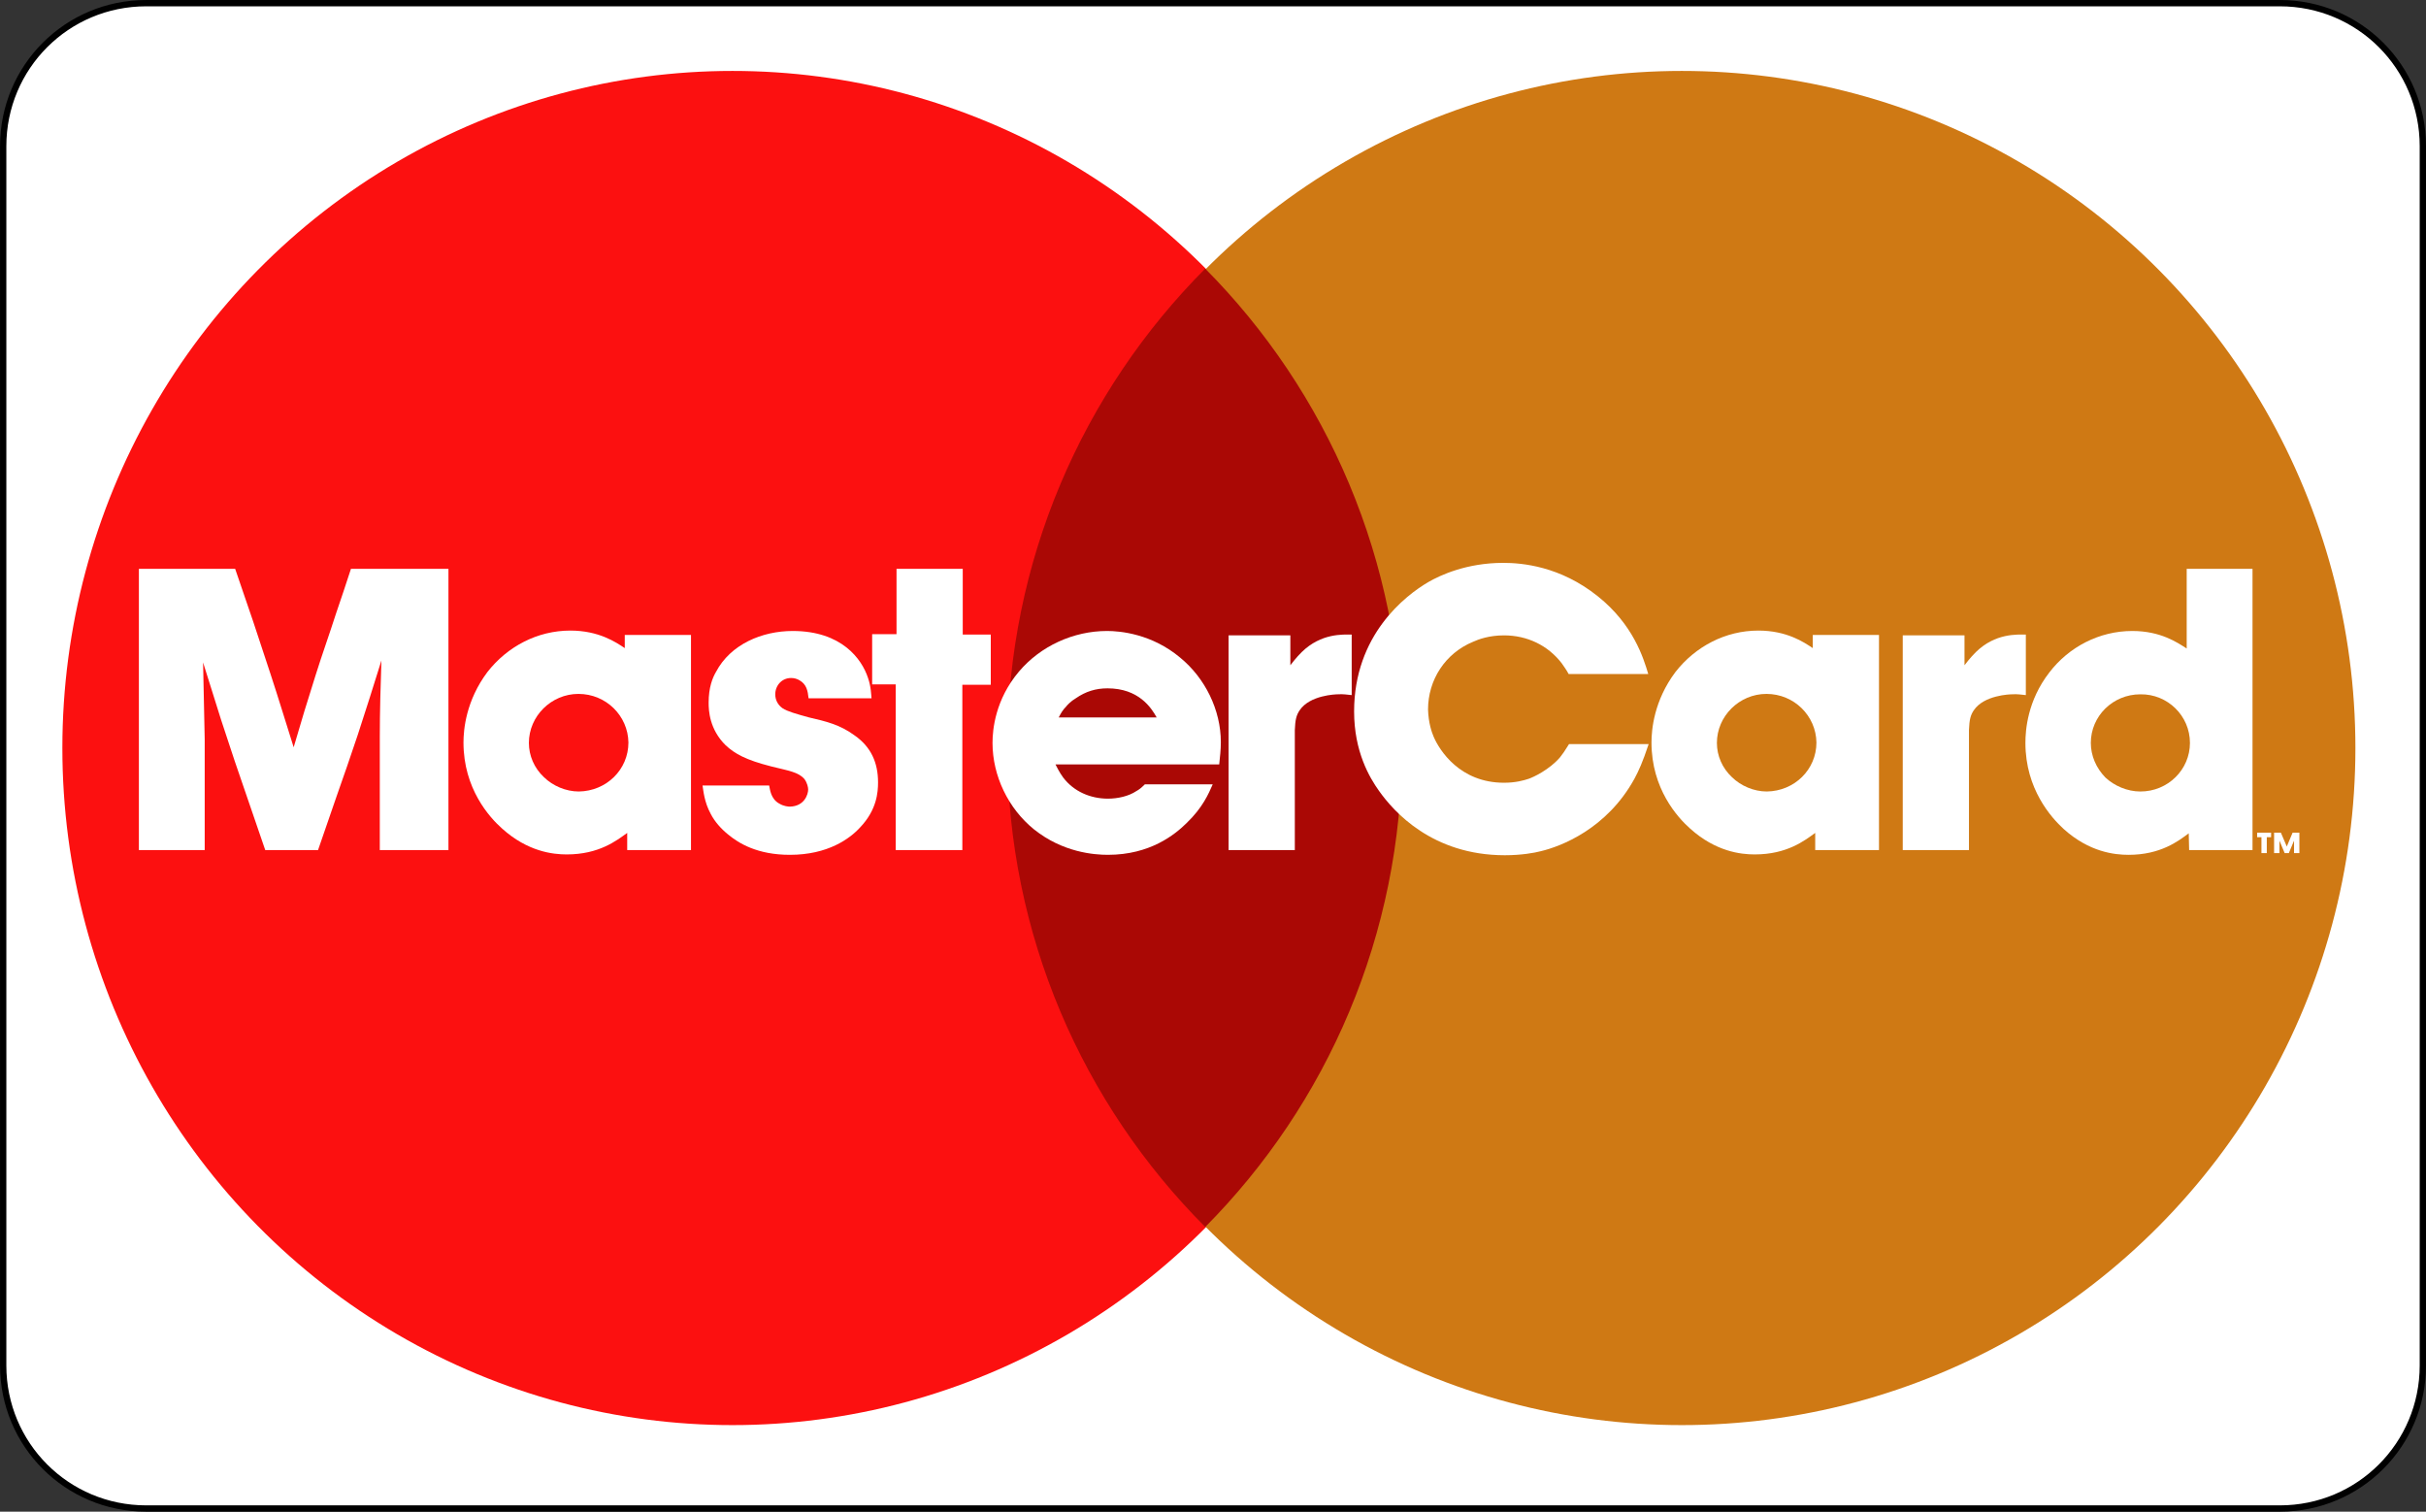
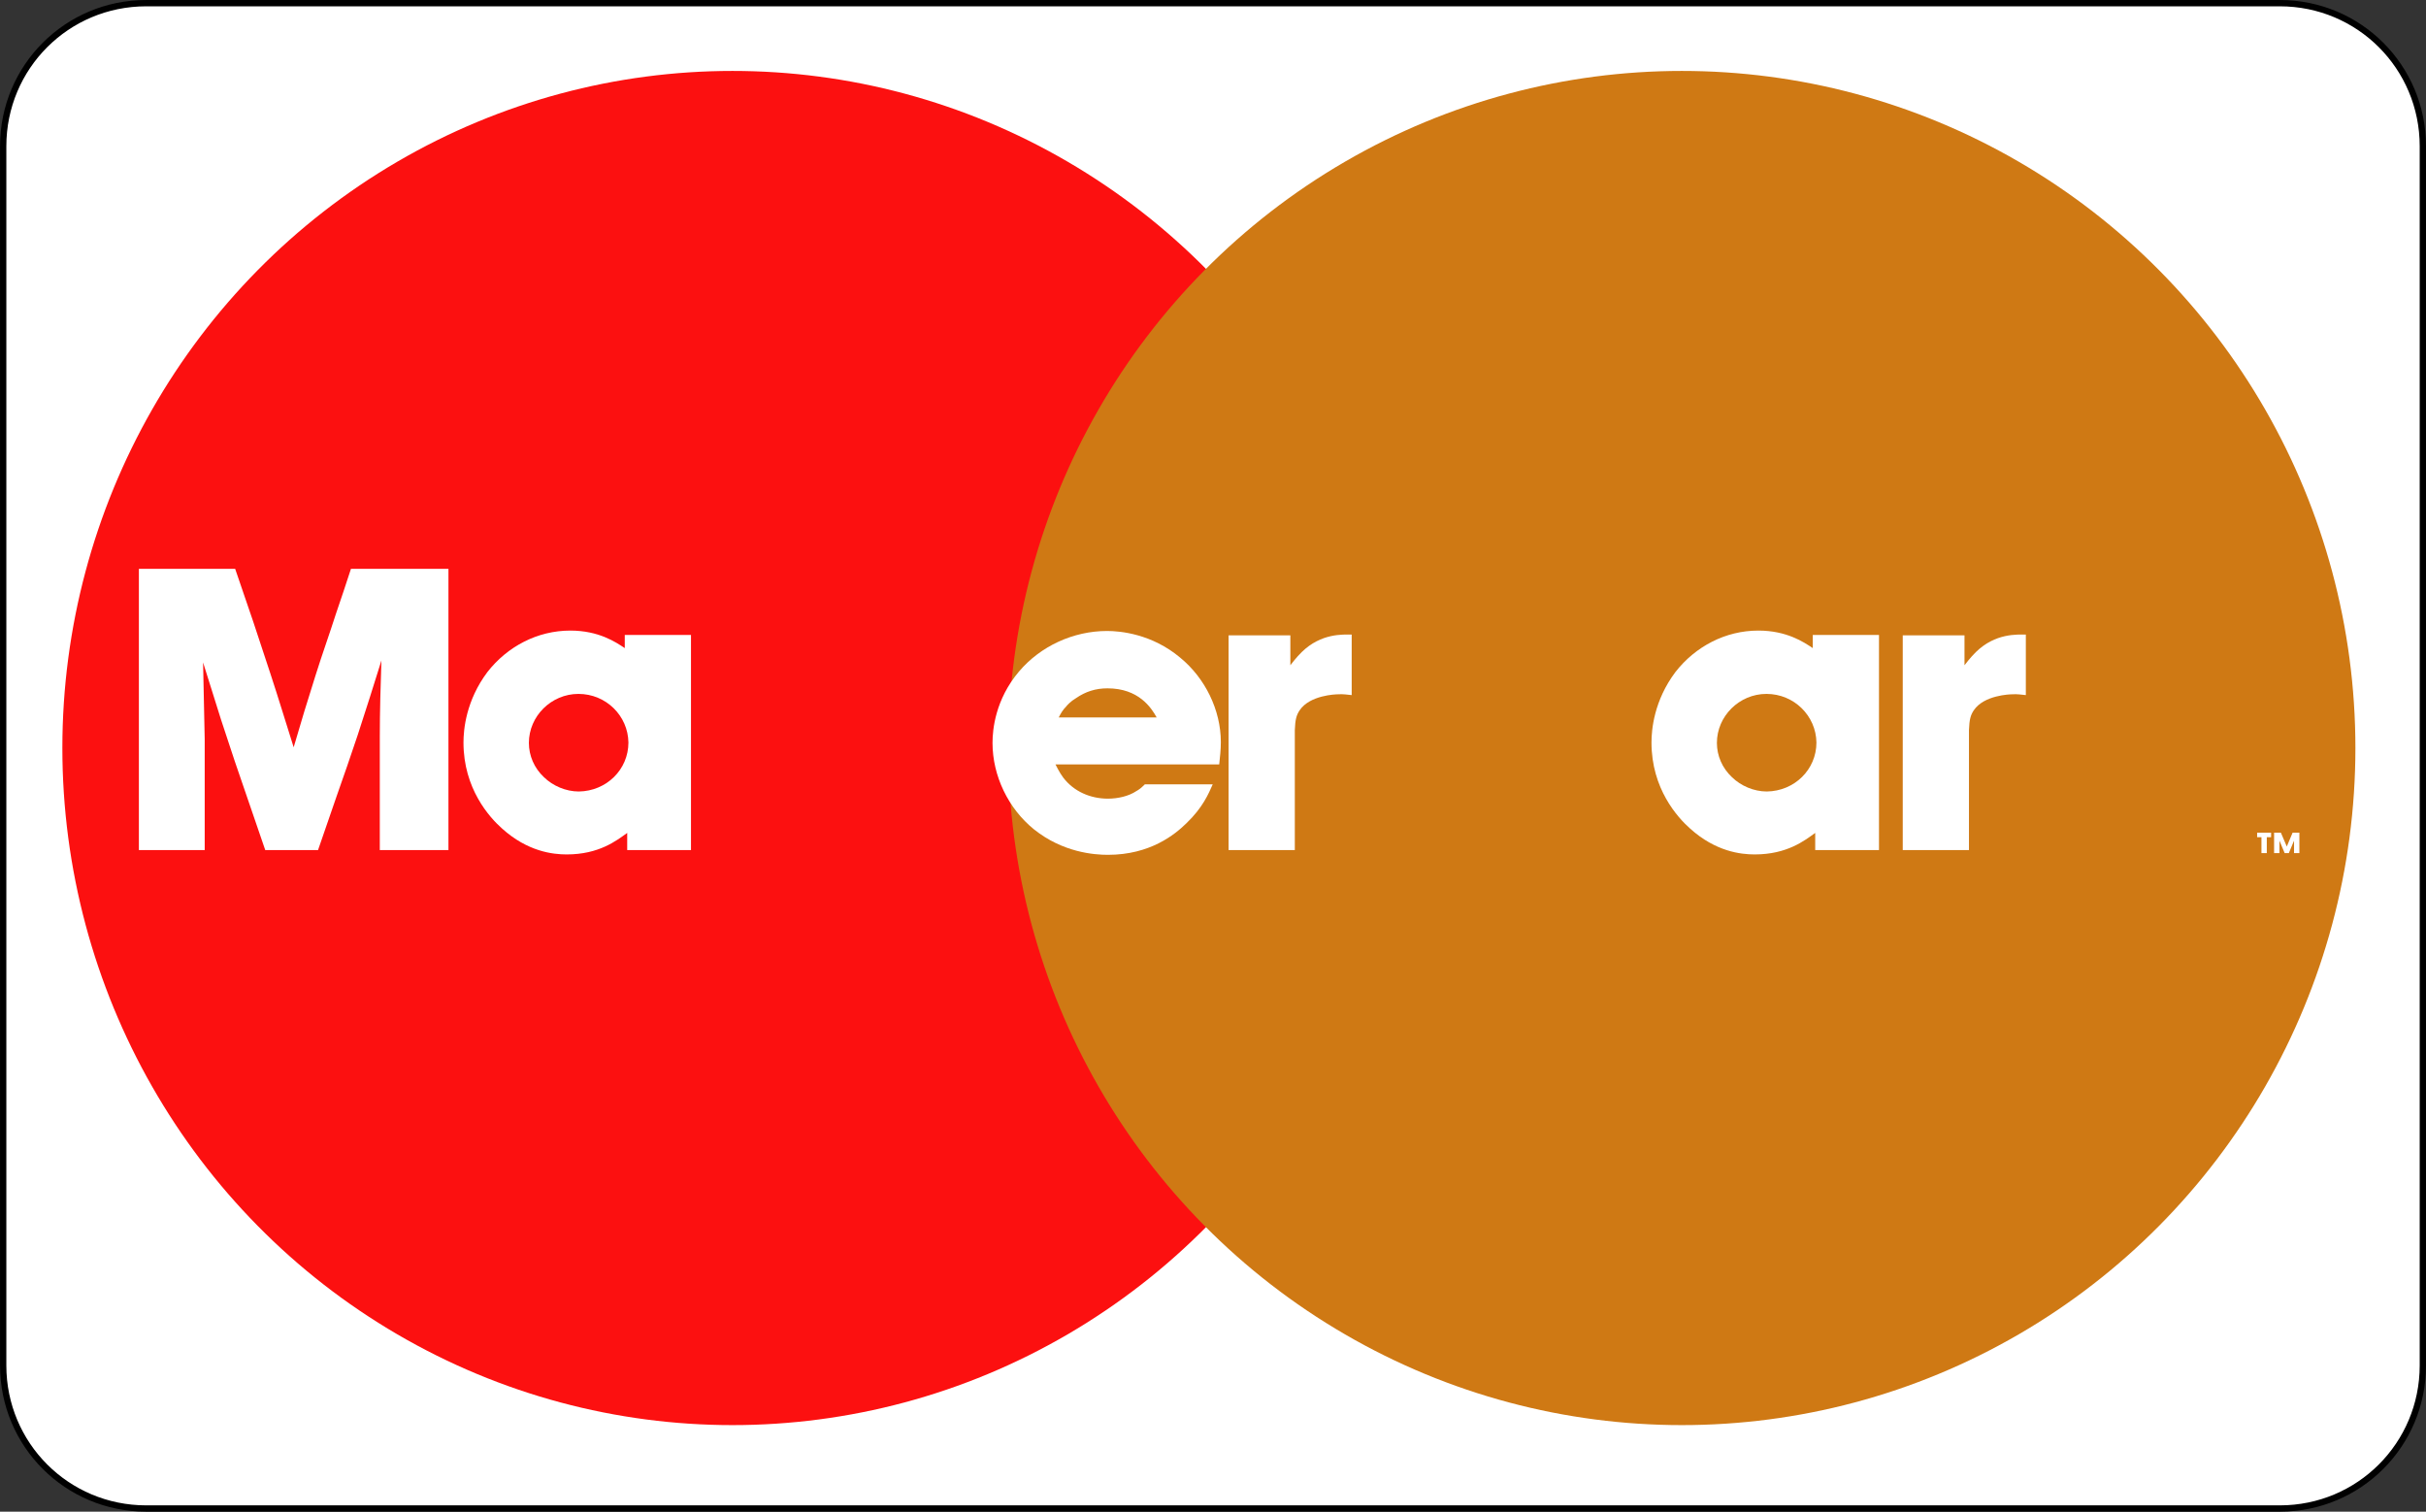
<svg xmlns="http://www.w3.org/2000/svg" xmlns:ns1="http://www.inkscape.org/namespaces/inkscape" xmlns:ns2="http://sodipodi.sourceforge.net/DTD/sodipodi-0.dtd" width="769.719" height="479.594" viewBox="0 0 769.719 479.594" id="svg2" version="1.1" ns1:version="0.48.5 r10040" ns2:docname="MasterCard Acceptance Mark 1979-1990.svg">
  <rect x="0" y="0" width="769.719" height="479.594" fill="#333333" stroke="none" />
  <defs id="defs4" />
  <ns2:namedview id="base" pagecolor="#ffffff" bordercolor="#666666" borderopacity="1.0" ns1:pageopacity="0.0" ns1:pageshadow="2" ns1:zoom="0.5216835" ns1:cx="529.48757" ns1:cy="241.4221" ns1:document-units="px" ns1:current-layer="layer1" showgrid="false" ns1:window-width="1366" ns1:window-height="706" ns1:window-x="-8" ns1:window-y="-8" ns1:window-maximized="1" ns1:snap-global="false" fit-margin-top="0" fit-margin-left="0" fit-margin-right="0" fit-margin-bottom="0" />
  <g ns1:label="Capa 1" ns1:groupmode="layer" id="layer1" transform="translate(397.969,-116.344)">
    <g id="g3263">
      <path ns1:connector-curvature="0" style="fill:white;fill-opacity:1;fill-rule:evenodd;stroke:black;stroke-width:2;stroke-opacity:1" d="m -351.585,117.348 676.965,0 c 25.135,0 45.37,20.235 45.37,45.37 l 0,386.837 c 0,25.135 -20.235,45.37 -45.37,45.37 l -676.965,0 c -25.135,0 -45.37,-20.235 -45.37,-45.37 l 0,-386.837 c 0,-25.135 20.235,-45.37 45.37,-45.37 z" id="rect3195" />
      <g transform="matrix(1.002,0,0,1.002,-849.069,-6.974)" id="g3102">
        <g transform="matrix(1.007,0,0,0.995,455.716,-90.073)" id="g3369">
          <circle transform="matrix(0.978,0,0,1,0.31,0)" d="m 445.048,452.246 c 0,118.994 -96.464,215.458 -215.458,215.458 -118.994,0 -215.458,-96.464 -215.458,-215.458 0,-118.994 96.464,-215.458 215.458,-215.458 118.994,0 215.458,96.464 215.458,215.458 z" ns2:ry="215.4579" ns2:rx="215.4579" ns2:cy="452.24612" ns2:cx="229.59059" style="fill:#fc1010;fill-opacity:1;stroke:none" id="circle3371" cx="229.591" cy="452.246" r="215.458" />
          <circle transform="matrix(0.983,0,0,1,12.665,0)" d="m 734.996,452.246 c 0,118.994 -96.464,215.458 -215.458,215.458 -118.994,0 -215.458,-96.464 -215.458,-215.458 0,-118.994 96.464,-215.458 215.458,-215.458 118.994,0 215.458,96.464 215.458,215.458 z" ns2:ry="215.4579" ns2:rx="215.4579" ns2:cy="452.24612" ns2:cx="519.53766" cy="452.246" cx="519.538" id="circle3373" style="fill:#cf7914;fill-opacity:1;stroke:none" r="215.458" />
-           <path id="path3375" transform="matrix(2.817,0,0,2.851,-2463.307,-294.825)" d="m 1007.031,208.531 c -13.638,13.68 -22.094,32.601 -22.094,53.5 0,20.899 8.456,39.789 22.094,53.469 C 1020.604,301.82 1029,282.93 1029,262.031 c 0,-20.899 -8.396,-39.82 -21.969,-53.5 z" style="fill:#aa0805;fill-opacity:1;stroke:none" ns1:connector-curvature="0" />
        </g>
        <g id="g3081">
          <g transform="matrix(2.837,0,0,2.837,-2065.244,-1055.3)" id="g3377">
            <g transform="matrix(0.407,0,0,0.399,875.503,193.737)" id="g3379" style="font-size:111.411px;font-style:normal;font-weight:normal;text-align:center;line-height:125%;letter-spacing:0px;word-spacing:0px;text-anchor:middle;fill:white;fill-opacity:1;stroke:none;font-family:Sans;-inkscape-font-specification:Sans">
              <path ns1:connector-curvature="0" id="path3381" style="font-style:normal;font-variant:normal;font-weight:bold;font-stretch:normal;letter-spacing:-5.686px;fill:white;font-family:Avant Garde BQ;-inkscape-font-specification:Avant Garde BQ Bold" d="m 65.492,714.553 0,78.656 18.049,0 0,-30.972 c -0.111,-7.242 -0.334,-14.372 -0.446,-21.502 1.671,5.348 3.342,10.807 4.902,15.932 1.337,4.122 2.562,7.91 3.788,11.698 l 8.356,24.845 14.483,0 c 1.671,-4.902 3.342,-9.916 5.013,-14.818 2.005,-5.793 4.011,-11.698 5.905,-17.491 2.228,-6.907 4.345,-13.815 6.462,-20.722 -0.223,7.019 -0.446,14.149 -0.446,21.279 l 0,31.752 18.828,0 0,-78.656 -26.739,0 c -1.337,4.122 -2.674,8.356 -4.122,12.589 -1.783,5.682 -3.788,11.364 -5.571,17.157 -2.117,6.796 -4.122,13.481 -6.016,20.165 -2.117,-6.796 -4.122,-13.592 -6.35,-20.5 -3.12,-9.804 -6.35,-19.608 -9.693,-29.412 l -26.404,0 z" />
              <path ns1:connector-curvature="0" id="path3383" style="font-style:normal;font-variant:normal;font-weight:bold;font-stretch:normal;letter-spacing:-5.686px;fill:white;font-family:Avant Garde BQ;-inkscape-font-specification:Avant Garde BQ Bold" d="m 198.735,736.723 c -2.451,-1.671 -7.13,-4.902 -14.929,-4.902 -9.024,0 -17.269,4.456 -22.728,11.587 -5.905,8.022 -6.573,16.155 -6.573,19.72 0,12.924 7.13,20.945 10.584,24.065 7.019,6.462 13.926,7.242 17.714,7.242 8.913,0 13.704,-3.899 16.6,-6.016 l 0,4.791 17.492,0 0,-60.162 -18.16,0 0,3.677 z m -22.171,36.097 c -2.674,-2.562 -4.122,-6.016 -4.122,-9.581 0,-7.465 6.128,-13.704 13.592,-13.704 7.576,0 13.592,6.128 13.704,13.592 0,7.576 -6.016,13.592 -13.592,13.704 -3.565,0 -7.13,-1.56 -9.581,-4.011 z" />
-               <path ns1:connector-curvature="0" id="path3385" style="font-style:normal;font-variant:normal;font-weight:bold;font-stretch:normal;letter-spacing:-5.686px;fill:white;font-family:Avant Garde BQ;-inkscape-font-specification:Avant Garde BQ Bold" d="m 266.411,750.761 c -0.111,-0.891 -0.111,-3.231 -1.003,-5.793 -1.671,-5.125 -7.13,-13.035 -20.611,-13.035 -8.356,0 -17.046,3.677 -21.057,11.475 -0.891,1.56 -2.005,4.234 -2.005,8.579 0,2.228 0.223,7.465 4.679,11.921 2.451,2.34 5.571,4.122 12.478,5.905 4.791,1.226 7.465,1.56 9.136,3.565 0.78,1.114 1.003,2.34 1.003,2.897 0,1.337 -1.003,4.679 -5.013,4.791 -0.446,0 -1.671,-0.111 -2.785,-0.78 -2.562,-1.337 -2.674,-4.234 -2.897,-5.125 l -18.271,0 c 0.223,1.337 0.446,4.568 2.228,7.91 1.114,2.228 2.897,4.234 4.791,5.793 2.897,2.451 8.022,5.682 16.934,5.682 10.473,0 16.489,-4.568 19.274,-7.687 4.568,-4.902 4.902,-9.804 4.902,-12.589 0,-5.459 -1.894,-9.916 -6.462,-13.146 -4.011,-3.008 -7.799,-3.899 -12.478,-5.013 -3.565,-1.003 -5.905,-1.671 -7.242,-2.562 -1.226,-0.891 -2.005,-2.228 -2.005,-3.899 0,-2.451 1.783,-4.568 4.345,-4.568 0.78,0 1.671,0.223 2.34,0.668 1.894,1.114 2.228,2.897 2.451,5.013 l 17.269,0 z" />
-               <path ns1:connector-curvature="0" id="path3387" style="font-style:normal;font-variant:normal;font-weight:bold;font-stretch:normal;letter-spacing:-5.686px;fill:white;font-family:Avant Garde BQ;-inkscape-font-specification:Avant Garde BQ Bold" d="m 273.261,714.553 0,18.271 -6.685,0 0,14.038 6.462,0 0,46.347 18.271,0 0,-46.236 7.799,0 0,-14.038 -7.687,0 0,-18.383 -18.16,0 z" />
              <path ns1:connector-curvature="0" id="path3389" style="font-style:normal;font-variant:normal;font-weight:bold;font-stretch:normal;letter-spacing:-5.686px;fill:white;font-family:Avant Garde BQ;-inkscape-font-specification:Avant Garde BQ Bold" d="m 317.745,756.109 c 0.557,-1.114 1.114,-2.117 2.005,-3.008 0.223,-0.334 1.337,-1.56 2.674,-2.34 2.674,-1.894 5.459,-2.785 8.69,-2.785 8.579,0 12.032,5.459 13.481,8.133 l -26.85,0 z m 44.007,13.146 c 0.223,-2.117 0.446,-4.122 0.446,-6.239 0,-9.024 -4.345,-17.937 -11.141,-23.619 -7.799,-6.685 -16.489,-7.465 -20.054,-7.465 -9.247,0 -18.271,4.234 -24.176,11.364 -6.462,7.799 -7.242,16.155 -7.242,19.943 0,9.247 4.345,18.383 11.364,24.176 7.91,6.462 16.489,7.13 20.277,7.13 11.587,0 18.383,-5.682 21.502,-8.801 4.568,-4.456 6.128,-8.356 7.242,-10.918 l -18.606,0 c -1.114,1.114 -1.56,1.448 -2.34,1.894 -2.117,1.448 -5.125,2.117 -7.799,2.117 -4.791,0 -9.359,-2.005 -12.255,-5.905 -1.003,-1.337 -2.005,-3.454 -2.117,-3.677 l 44.899,0 z" />
              <path ns1:connector-curvature="0" id="path3391" style="font-style:normal;font-variant:normal;font-weight:bold;font-stretch:normal;letter-spacing:-5.686px;fill:white;font-family:Avant Garde BQ;-inkscape-font-specification:Avant Garde BQ Bold" d="m 364.325,733.158 0,60.05 18.16,0 0,-33.535 c 0.111,-3.008 0.446,-4.234 1.337,-5.571 2.785,-4.234 9.916,-4.456 10.473,-4.456 1.448,-0.111 2.562,0.111 3.788,0.223 l 0,-16.934 c -2.34,0 -8.356,-0.446 -13.704,4.902 -1.448,1.448 -2.785,3.231 -3.119,3.677 l 0,-8.356 -16.934,0 z" />
-               <path ns1:connector-curvature="0" id="path3393" style="font-style:normal;font-variant:normal;font-weight:bold;font-stretch:normal;letter-spacing:-5.686px;fill:white;font-family:Avant Garde BQ;-inkscape-font-specification:Avant Garde BQ Bold" d="m 479.408,743.965 c -1.337,-4.568 -4.122,-13.815 -13.815,-21.725 -10.361,-8.467 -20.834,-9.359 -25.959,-9.359 -10.027,0 -17.269,3.454 -20.5,5.348 -6.35,3.788 -20.388,14.818 -20.388,36.209 0,11.252 4.234,18.494 6.796,22.171 4.011,5.793 14.595,18.049 34.537,18.049 4.568,0 8.133,-0.668 9.804,-1.114 5.571,-1.337 18.16,-6.239 25.736,-20.277 1.226,-2.34 2.228,-4.568 3.899,-9.693 l -21.837,0 c -1.226,2.005 -1.671,2.674 -2.451,3.677 -3.008,3.565 -7.353,5.571 -8.579,6.016 -1.337,0.446 -3.565,1.114 -6.796,1.114 -12.144,0 -17.714,-9.136 -19.274,-12.812 -0.557,-1.337 -1.448,-3.899 -1.56,-7.687 0,-8.244 4.679,-15.709 12.367,-18.94 1.448,-0.668 4.345,-1.783 8.467,-1.783 6.35,0 12.032,2.785 15.82,7.799 0.668,1.003 1.337,1.894 1.894,3.008 l 21.837,0 z" />
              <path ns1:connector-curvature="0" id="path3395" style="font-style:normal;font-variant:normal;font-weight:bold;font-stretch:normal;letter-spacing:-5.686px;fill:white;font-family:Avant Garde BQ;-inkscape-font-specification:Avant Garde BQ Bold" d="m 524.527,736.723 c -2.451,-1.671 -7.13,-4.902 -14.929,-4.902 -9.024,0 -17.269,4.456 -22.728,11.587 -5.905,8.022 -6.573,16.155 -6.573,19.72 0,12.924 7.13,20.945 10.584,24.065 7.019,6.462 13.926,7.242 17.714,7.242 8.913,0 13.704,-3.899 16.6,-6.016 l 0,4.791 17.491,0 0,-60.162 -18.16,0 0,3.677 z m -22.171,36.097 c -2.674,-2.562 -4.122,-6.016 -4.122,-9.581 0,-7.465 6.128,-13.704 13.592,-13.704 7.576,0 13.592,6.128 13.704,13.592 0,7.576 -6.016,13.592 -13.592,13.704 -3.565,0 -7.13,-1.56 -9.581,-4.011 z" />
              <path ns1:connector-curvature="0" id="path3397" style="font-style:normal;font-variant:normal;font-weight:bold;font-stretch:normal;letter-spacing:-5.686px;fill:white;font-family:Avant Garde BQ;-inkscape-font-specification:Avant Garde BQ Bold" d="m 549.199,733.158 0,60.05 18.16,0 0,-33.535 c 0.111,-3.008 0.446,-4.234 1.337,-5.571 2.785,-4.234 9.916,-4.456 10.473,-4.456 1.448,-0.111 2.562,0.111 3.788,0.223 l 0,-16.934 c -2.34,0 -8.356,-0.446 -13.704,4.902 -1.448,1.448 -2.785,3.231 -3.12,3.677 l 0,-8.356 -16.934,0 z" />
-               <path ns1:connector-curvature="0" id="path3399" style="font-style:normal;font-variant:normal;font-weight:bold;font-stretch:normal;letter-spacing:-5.686px;fill:white;font-family:Avant Garde BQ;-inkscape-font-specification:Avant Garde BQ Bold" d="m 627.07,736.835 c -2.562,-1.671 -7.13,-4.902 -14.929,-4.902 -9.024,0 -17.38,4.456 -22.728,11.587 -6.016,7.91 -6.573,16.155 -6.573,19.72 0,12.924 7.13,20.945 10.473,24.065 7.019,6.462 13.926,7.242 17.826,7.242 8.801,0 13.704,-3.899 16.489,-6.016 l 0.111,4.679 17.38,0 0,-78.656 -18.049,0 0,22.282 z m -22.282,36.097 c -2.562,-2.674 -4.011,-6.128 -4.011,-9.693 0,-7.465 6.016,-13.592 13.592,-13.592 7.465,-0.111 13.592,6.016 13.592,13.592 0,7.465 -6.016,13.592 -13.592,13.592 -3.565,0 -7.13,-1.56 -9.581,-3.899 z" />
            </g>
            <g style="fill:white" transform="matrix(0.694,0,0,0.694,1138.322,504.555)" id="g3401">
              <g id="g3403" style="font-size:13.8px;font-style:normal;font-weight:normal;text-align:start;text-anchor:start;fill:white;font-family:Times New Roman" />
              <g id="g3407" style="font-size:13.8px;font-style:normal;font-weight:normal;text-align:start;text-anchor:start;fill:white;font-family:Times New Roman" />
            </g>
          </g>
          <g style="fill:white" transform="translate(1164.102,379.337)" id="g3045">
            <g id="text3047" style="font-size:15px;font-style:normal;font-weight:bold;text-align:start;text-anchor:start;fill:white;font-family:TeXGyreAdventor">
              <path ns1:connector-curvature="0" id="path3059" style="font-size:15px;font-style:normal;font-weight:bold;text-align:start;text-anchor:start;fill:white;font-family:TeXGyreAdventor" d="m 5.235,8.807 0,-1.44 -4.425,0 0,1.44 1.365,0 0,5.04 1.695,0 0,-5.04 z m 8.955,-1.44 -2.145,0 -1.845,4.395 -1.875,-4.395 -2.145,0 0,6.48 1.695,0 0,-3.945 1.65,3.945 1.32,0 1.65,-3.945 0,3.945 1.695,0 z" />
            </g>
            <g id="text3049" style="font-size:15px;font-style:normal;font-weight:bold;text-align:start;text-anchor:start;fill:white;font-family:TeXGyreAdventor" />
          </g>
        </g>
      </g>
    </g>
  </g>
</svg>